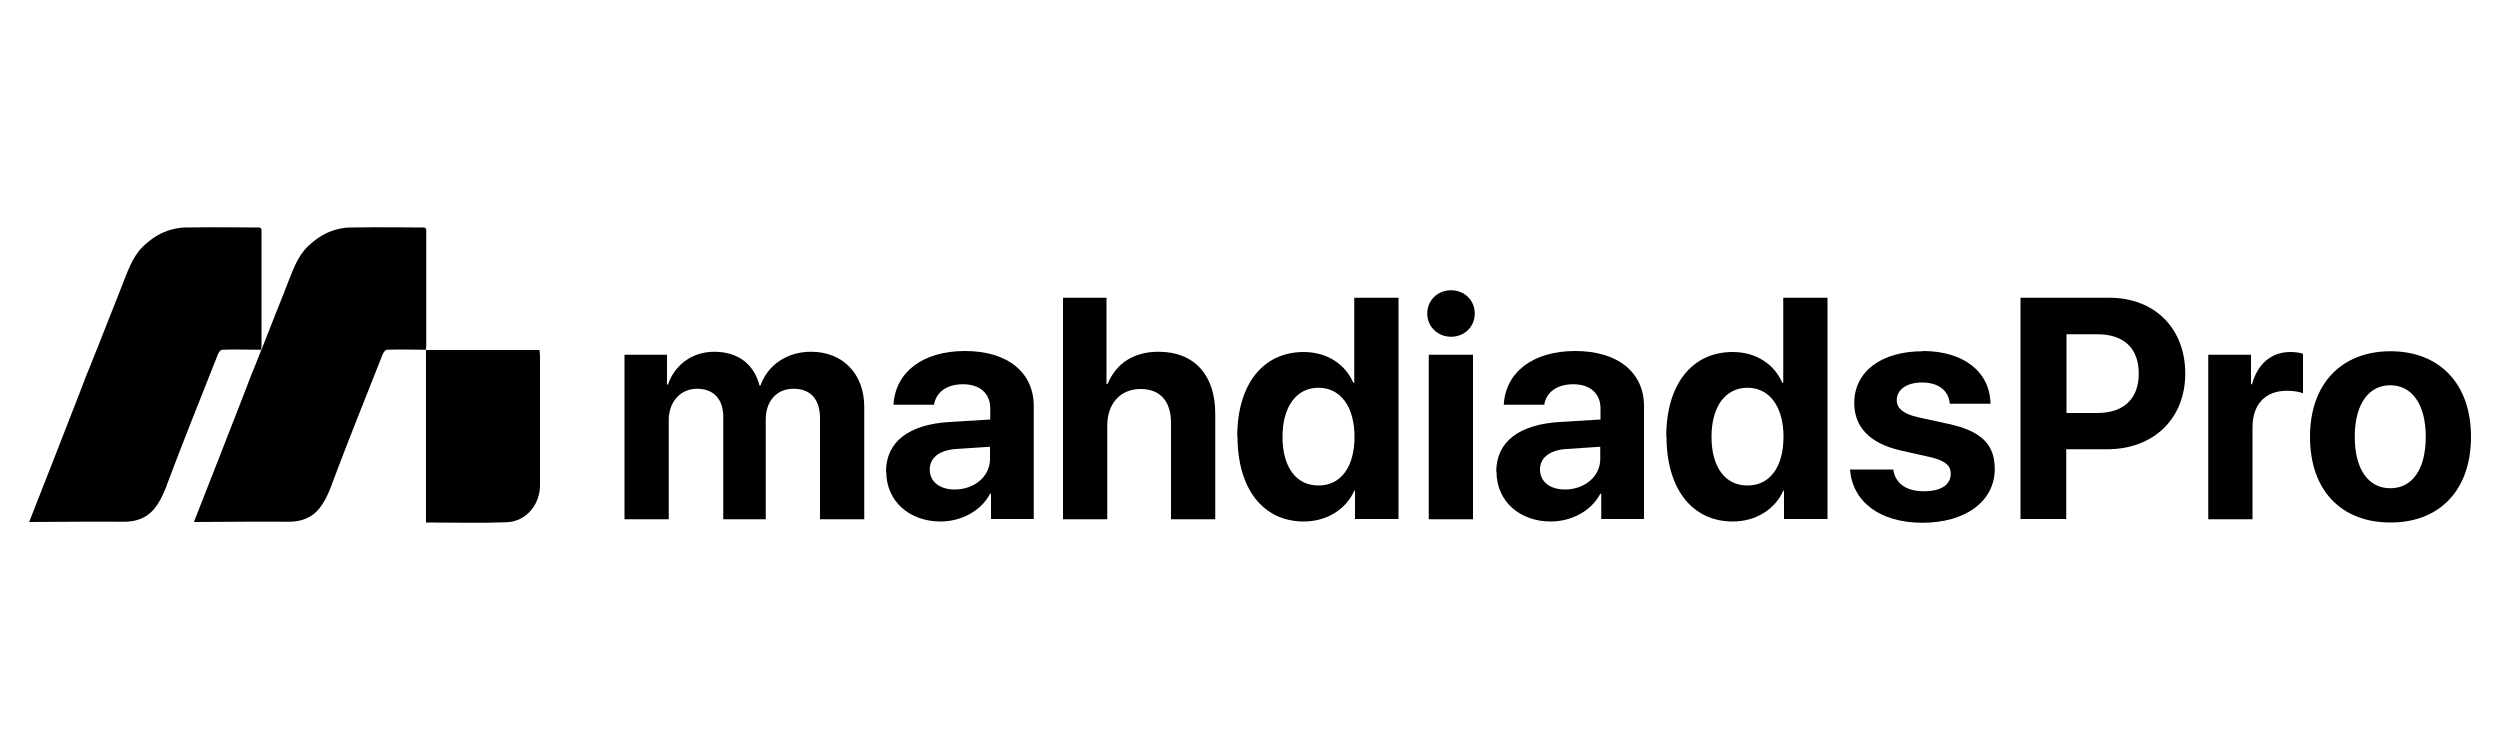
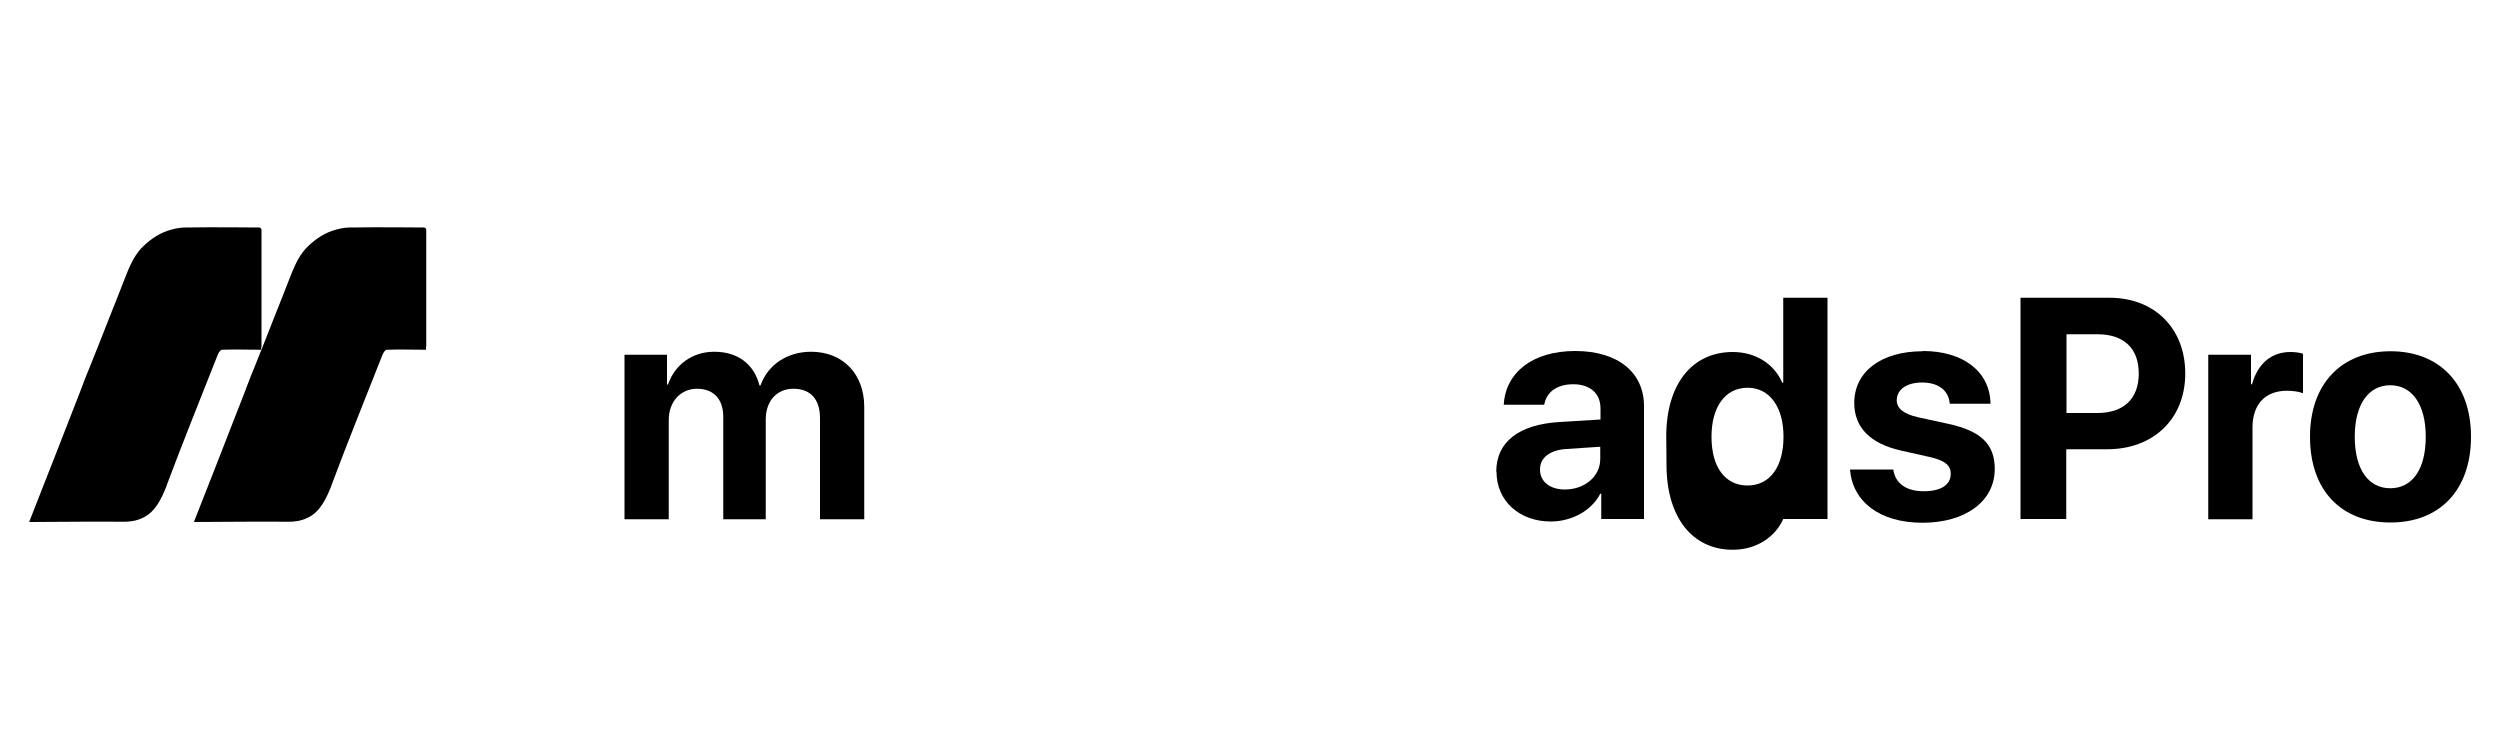
<svg xmlns="http://www.w3.org/2000/svg" id="Layer_1" data-name="Layer 1" viewBox="0 0 100 30">
  <defs>
    <style>
      .cls-1 {
        fill: #000;
        stroke-width: 0px;
      }
    </style>
  </defs>
  <g>
    <path class="cls-1" d="M24.97,14.19h1.71v1.19h.04c.27-.79.97-1.31,1.85-1.31.94,0,1.59.49,1.81,1.35h.04c.29-.83,1.07-1.35,2.02-1.35,1.27,0,2.13.88,2.13,2.21v4.49h-1.77v-4.04c0-.76-.38-1.18-1.06-1.18s-1.11.5-1.11,1.23v3.99h-1.7v-4.1c0-.71-.39-1.12-1.05-1.12s-1.13.52-1.13,1.25v3.97h-1.77v-6.58Z" />
-     <path class="cls-1" d="M35.44,18.87c0-1.2.91-1.89,2.53-1.99l1.64-.1v-.44c0-.61-.42-.97-1.09-.97s-1.08.33-1.16.82h-1.62c.07-1.28,1.14-2.15,2.86-2.15s2.75.87,2.75,2.2v4.52h-1.71v-1.01h-.04c-.36.7-1.17,1.11-1.98,1.11-1.24,0-2.17-.81-2.17-1.99ZM39.6,18.35v-.48l-1.37.09c-.66.05-1.04.35-1.04.82,0,.49.4.8,1,.8.77,0,1.41-.51,1.41-1.22Z" />
-     <path class="cls-1" d="M42.52,11.91h1.74v3.45h.04c.35-.83,1.05-1.29,2.04-1.29,1.44,0,2.27.94,2.27,2.47v4.23h-1.77v-3.85c0-.85-.41-1.36-1.22-1.36s-1.33.59-1.33,1.46v3.75h-1.77v-8.85Z" />
-     <path class="cls-1" d="M49.49,17.46c0-2.09,1.03-3.38,2.66-3.38.94,0,1.67.5,1.98,1.23h.04v-3.4h1.77v8.85h-1.74v-1.13h-.03c-.32.72-1.07,1.23-2.02,1.23-1.62,0-2.65-1.3-2.65-3.4ZM51.3,17.47c0,1.21.54,1.95,1.44,1.95s1.44-.75,1.44-1.95-.56-1.96-1.44-1.96-1.44.75-1.44,1.96Z" />
-     <path class="cls-1" d="M57.09,12.54c0-.52.41-.93.95-.93s.95.4.95.93-.41.93-.95.93-.95-.41-.95-.93ZM57.15,14.19h1.77v6.58h-1.77v-6.58Z" />
    <path class="cls-1" d="M59.85,18.87c0-1.2.91-1.89,2.53-1.99l1.64-.1v-.44c0-.61-.42-.97-1.09-.97s-1.08.33-1.16.82h-1.62c.07-1.28,1.14-2.15,2.86-2.15s2.75.87,2.75,2.2v4.52h-1.71v-1.01h-.04c-.36.7-1.17,1.11-1.98,1.11-1.24,0-2.17-.81-2.17-1.99ZM64.01,18.35v-.48l-1.37.09c-.66.05-1.04.35-1.04.82,0,.49.4.8,1,.8.77,0,1.41-.51,1.41-1.22Z" />
-     <path class="cls-1" d="M66.65,17.46c0-2.09,1.03-3.38,2.66-3.38.94,0,1.67.5,1.98,1.23h.04v-3.4h1.77v8.85h-1.74v-1.13h-.03c-.32.72-1.07,1.23-2.02,1.23-1.62,0-2.65-1.3-2.65-3.4ZM68.46,17.47c0,1.21.54,1.95,1.44,1.95s1.44-.75,1.44-1.95-.56-1.96-1.44-1.96-1.44.75-1.44,1.96Z" />
+     <path class="cls-1" d="M66.65,17.46c0-2.09,1.03-3.38,2.66-3.38.94,0,1.67.5,1.98,1.23h.04v-3.4h1.77v8.85h-1.74h-.03c-.32.72-1.07,1.23-2.02,1.23-1.62,0-2.65-1.3-2.65-3.4ZM68.46,17.47c0,1.21.54,1.95,1.44,1.95s1.44-.75,1.44-1.95-.56-1.96-1.44-1.96-1.44.75-1.44,1.96Z" />
    <path class="cls-1" d="M76.91,14.04c1.63,0,2.69.83,2.71,2.11h-1.63c-.04-.53-.45-.85-1.11-.85-.61,0-1.01.28-1.01.71,0,.33.28.55.85.68l1.24.27c1.3.29,1.83.82,1.83,1.8,0,1.29-1.17,2.15-2.89,2.15s-2.8-.85-2.9-2.13h1.73c.08.55.51.87,1.22.87s1.08-.27,1.08-.7c0-.33-.22-.52-.8-.66l-1.2-.27c-1.23-.28-1.86-.93-1.86-1.9,0-1.25,1.07-2.07,2.74-2.07Z" />
    <path class="cls-1" d="M84.38,11.91c1.79,0,3.03,1.21,3.03,3.03s-1.28,3.03-3.12,3.03h-1.64v2.79h-1.83v-8.85h3.56ZM82.65,16.52h1.24c1.05,0,1.66-.56,1.66-1.58s-.61-1.57-1.65-1.57h-1.24v3.15Z" />
    <path class="cls-1" d="M88.33,14.19h1.71v1.18h.04c.23-.83.78-1.29,1.54-1.29.21,0,.38.03.5.07v1.58c-.14-.06-.39-.1-.64-.1-.87,0-1.38.54-1.38,1.47v3.67h-1.77v-6.58Z" />
    <path class="cls-1" d="M92.4,17.47c0-2.13,1.27-3.42,3.22-3.42s3.22,1.29,3.22,3.42-1.25,3.43-3.22,3.43-3.22-1.28-3.22-3.43ZM97.03,17.47c0-1.31-.56-2.06-1.42-2.06s-1.42.75-1.42,2.06.55,2.06,1.42,2.06,1.42-.74,1.42-2.06Z" />
  </g>
  <g>
    <path class="cls-1" d="M17.05,13.88c0-1.56,0-3.12,0-4.68,0-.06-.04-.1-.1-.1-.32,0-1.84-.02-2.93,0-.11,0-.31.01-.56.08-.43.11-.81.35-1.15.68-.45.44-.62,1.03-.85,1.59-.09.23-.05.14-.47,1.19-.11.27-.26.67-.5,1.27,0,.02-.02.05-.03.07-.09.22-.18.46-.29.73-.02.04-.03.08-.05.12-.02.04-.03.08-.05.12-.03.08-.06.15-.09.23-.06.17-.13.33-.19.5,0,0,0,0,0,0,0,.02-2.03,5.19-2.03,5.19,0,0,0,0,0,.01,1.61-.01,2.88-.02,3.75-.01.21,0,.5-.01.82-.17.48-.24.72-.76.91-1.23.01-.03.02-.06.03-.09.65-1.74,1.35-3.46,2.03-5.19.03-.08.11-.2.17-.2.51-.02,1.02,0,1.57,0h0v-.11Z" />
-     <path class="cls-1" d="M21.6,14.25c0-.08-.01-.15-.02-.25-1.51,0-3.03,0-4.54,0,0,2.3,0,4.6,0,6.9,1.1,0,2.17.03,3.23-.01.77-.03,1.33-.7,1.33-1.48,0-1.72,0-3.43,0-5.15Z" />
    <path class="cls-1" d="M10.46,13.88c0-1.56,0-3.12,0-4.68,0-.06-.04-.1-.1-.1-.32,0-1.84-.02-2.93,0-.11,0-.31.01-.56.08-.43.11-.81.35-1.15.68-.45.44-.62,1.03-.85,1.59-.09.23-.05.14-.47,1.19-.11.27-.26.67-.5,1.27,0,.02-.02.05-.03.07-.09.22-.18.46-.29.73-.02.04-.03.08-.05.12-.02.04-.03.08-.05.12-.03.08-.06.15-.09.23-.06.17-.13.33-.19.5,0,0,0,0,0,0,0,.02-2.03,5.19-2.03,5.19,0,0,0,0,0,.01,1.61-.01,2.88-.02,3.75-.01.21,0,.5-.01.82-.17.48-.24.72-.76.91-1.23.01-.03.02-.06.03-.09.65-1.74,1.35-3.46,2.03-5.19.03-.08.11-.2.17-.2.51-.02,1.02,0,1.57,0h0v-.11Z" />
  </g>
</svg>